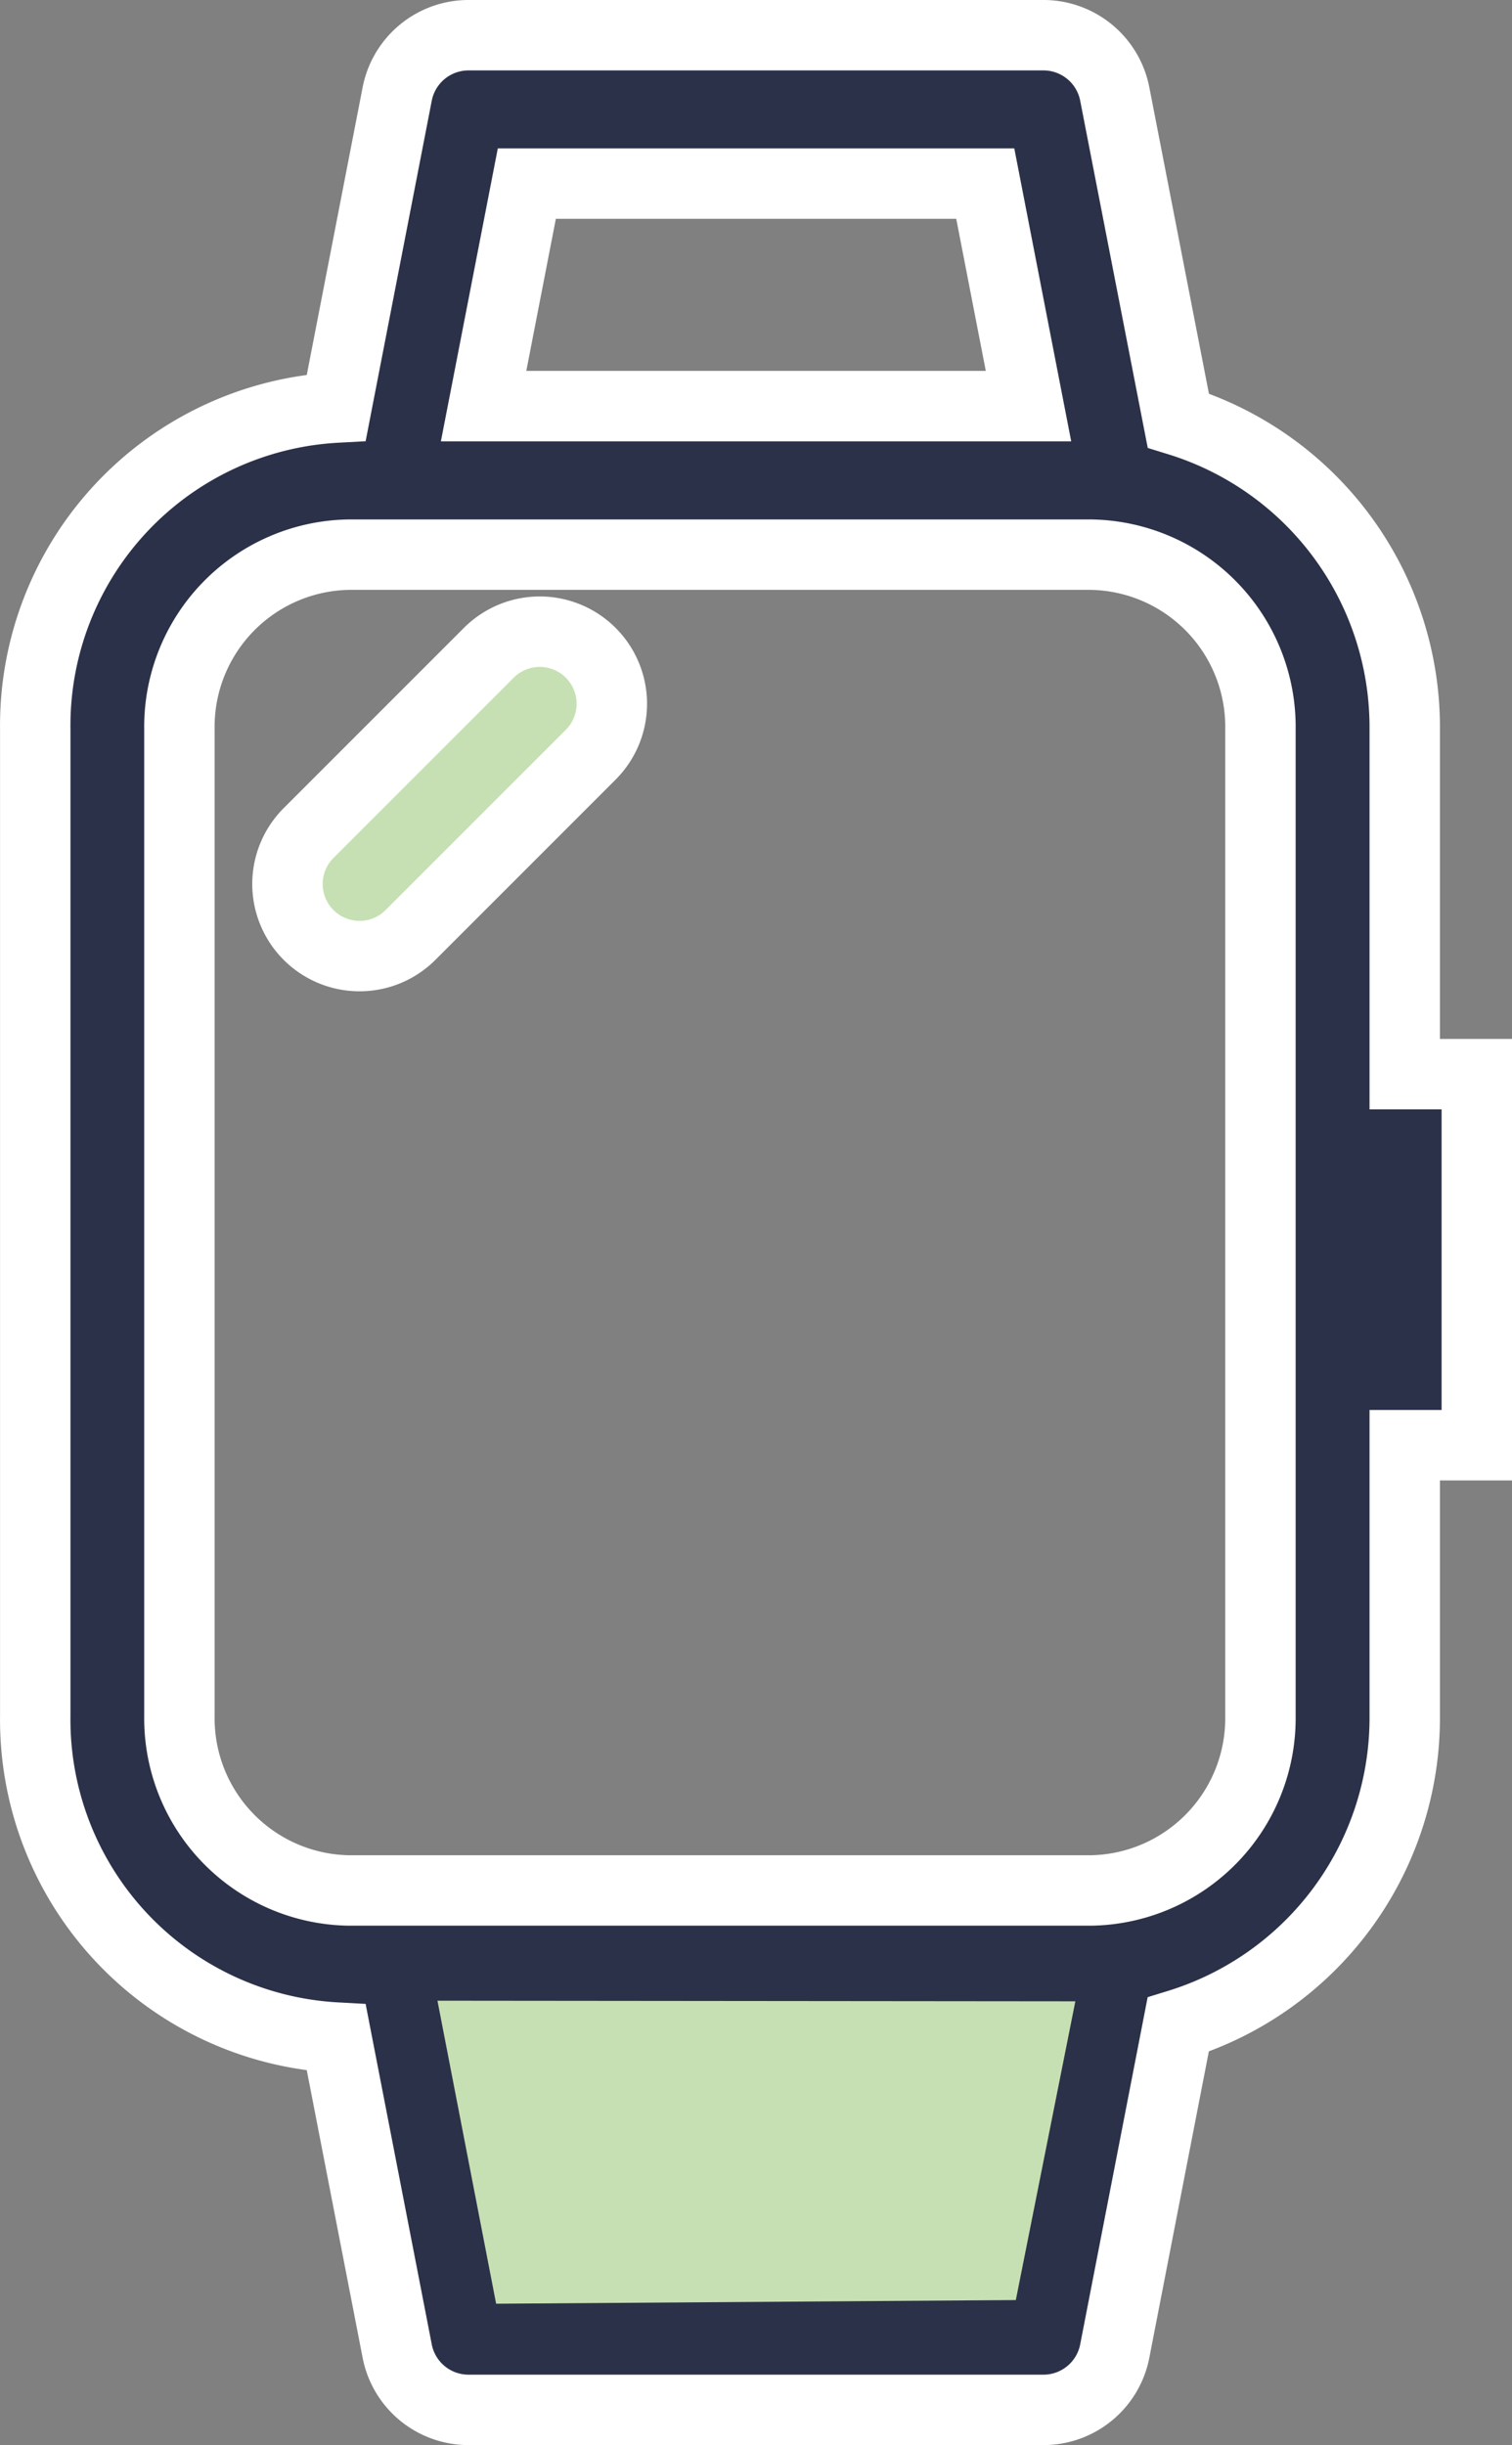
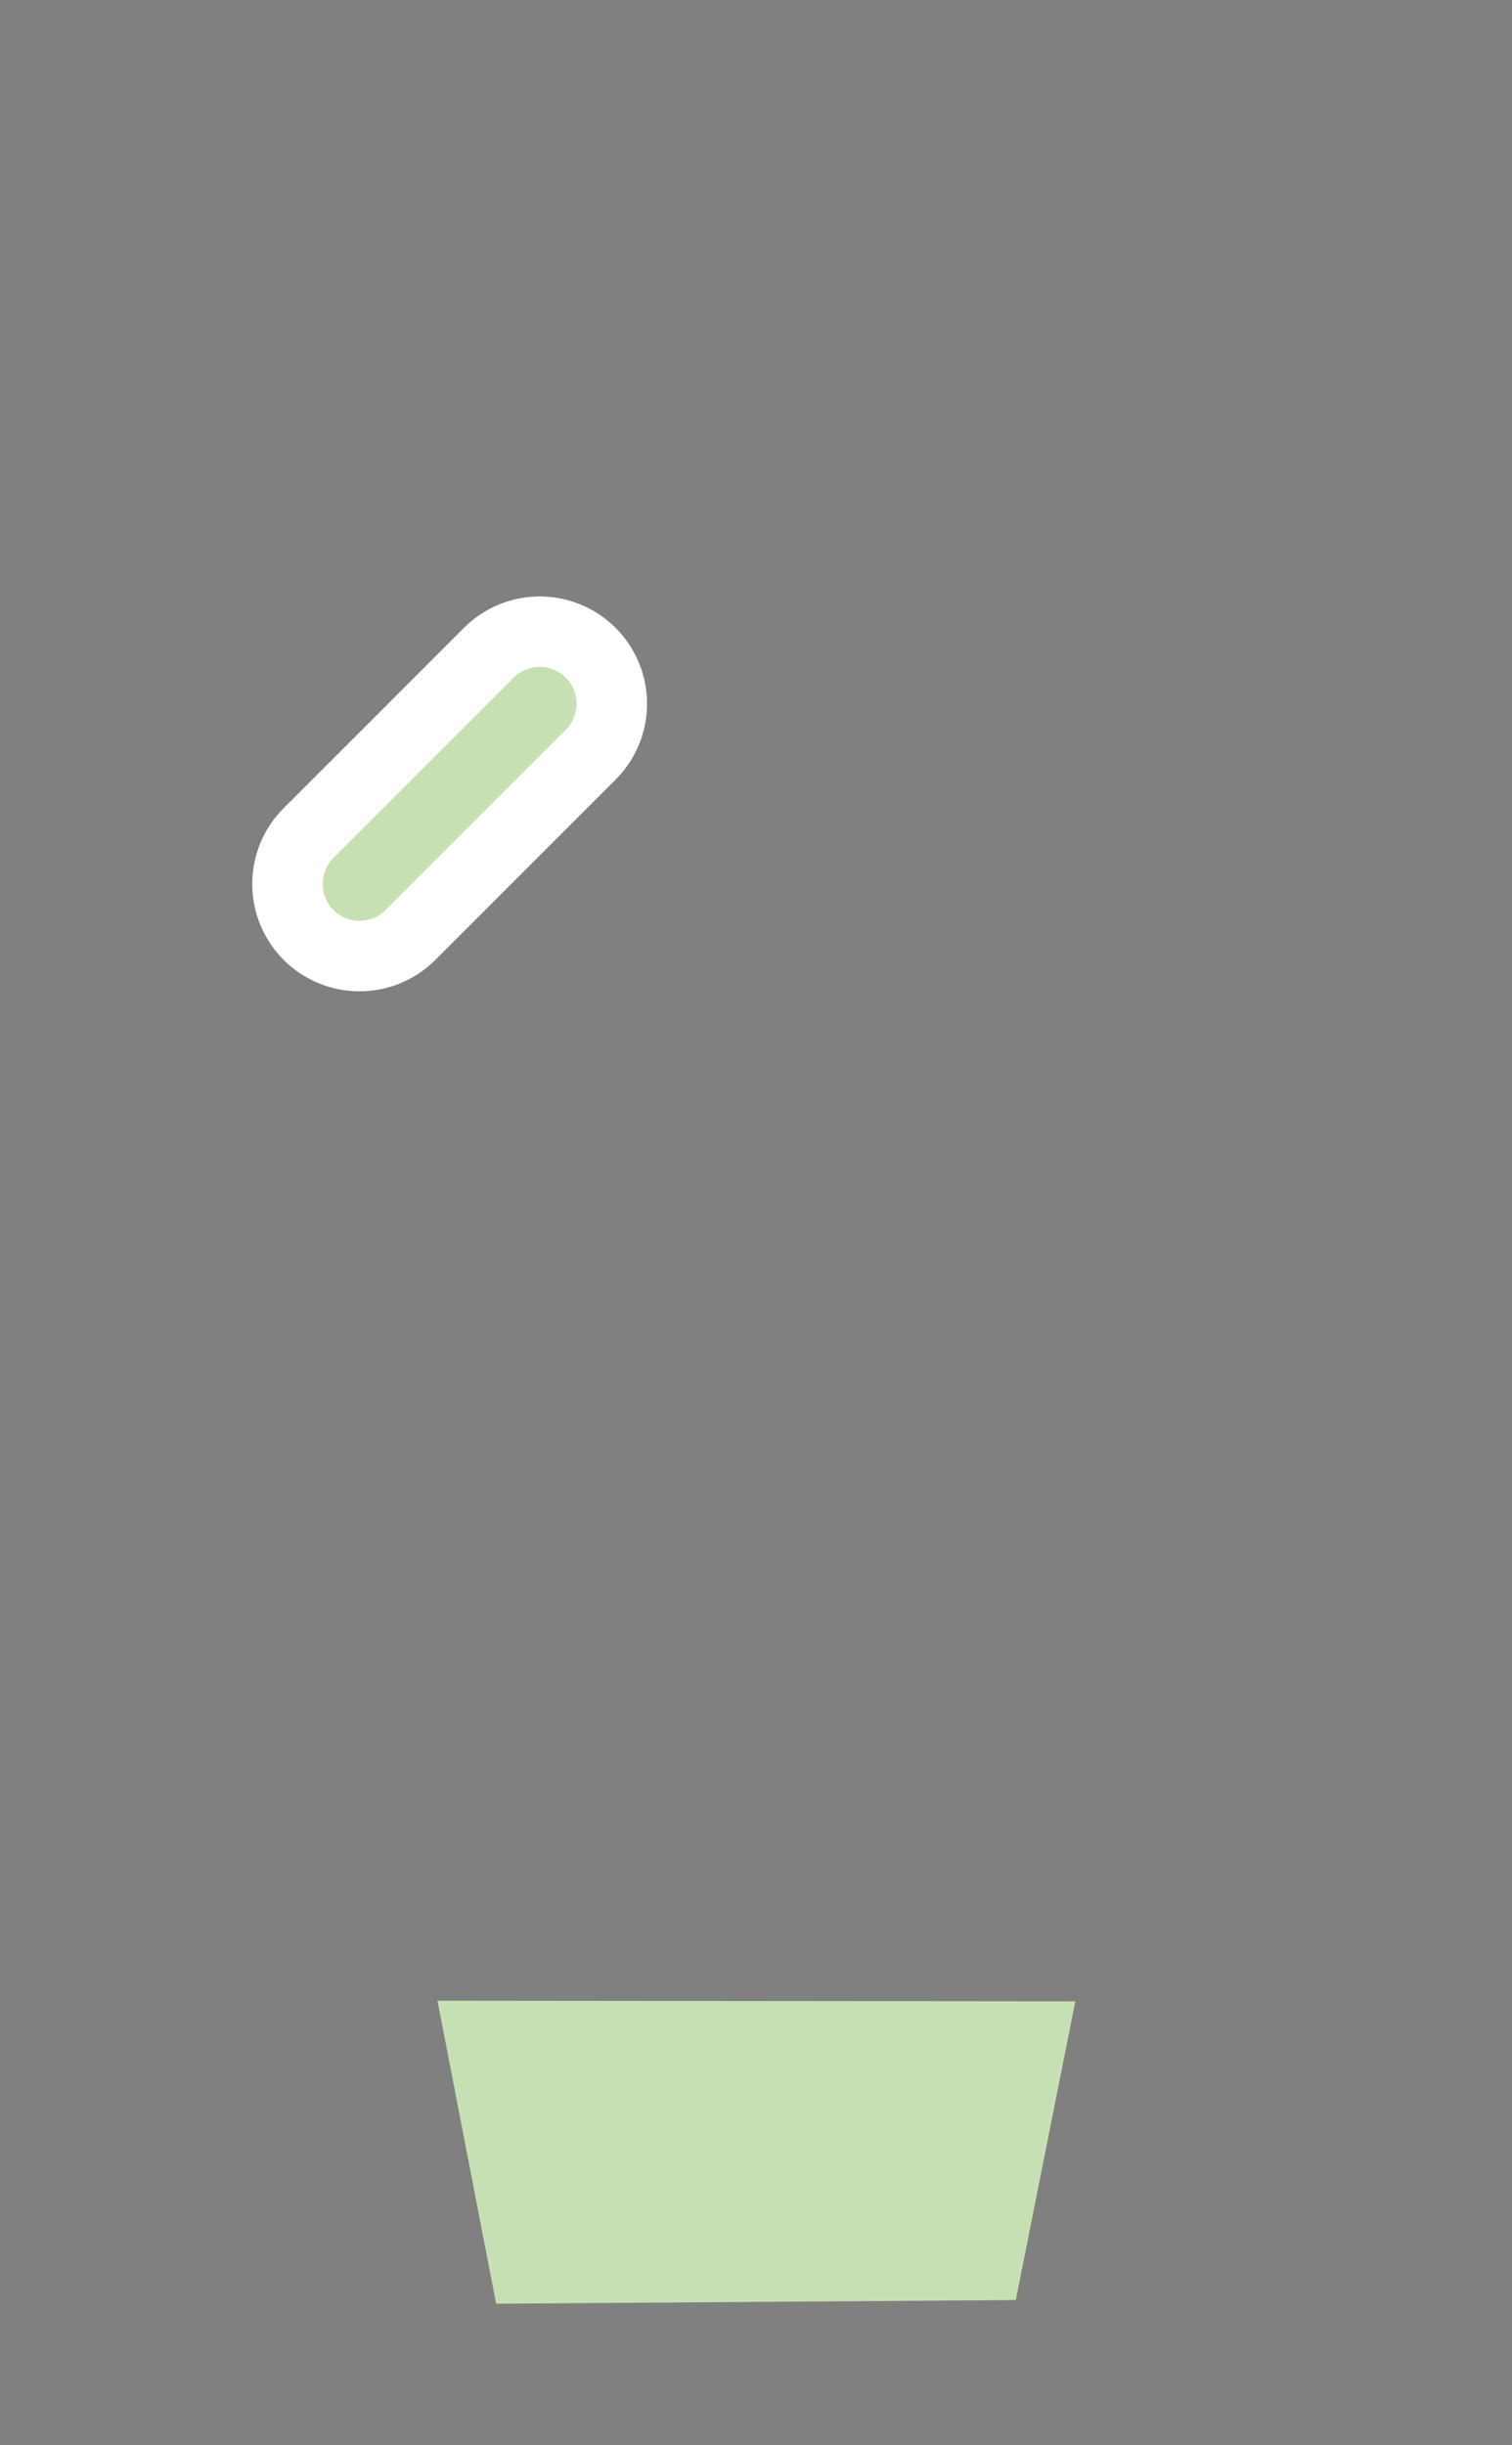
<svg xmlns="http://www.w3.org/2000/svg" width="32.21" height="52.079" viewBox="0 0 32.21 52.079">
  <rect x="0" y="0" width="32.21" height="52.079" fill="#808080" stroke="none" />
  <g id="key_iwatch" transform="translate(0.751 0.75)">
    <g id="_4410798681571307740" data-name="4410798681571307740">
      <path id="Path_542" data-name="Path 542" d="M57.535,134.91a1.535,1.535,0,0,1-1.086-2.621l3.839-3.839a1.535,1.535,0,1,1,2.171,2.171L58.62,134.46A1.53,1.53,0,0,1,57.535,134.91Zm0,0" transform="translate(-50.626 -115.296)" fill="#c7e0b3" stroke="#fff" stroke-width="1.5" />
-       <path id="Path_543" data-name="Path 543" d="M30.709,22.129H29.174V14.78A6.837,6.837,0,0,0,24.35,8.207L23,1.27A1.548,1.548,0,0,0,21.5,0H9.213A1.548,1.548,0,0,0,7.707,1.27L6.413,7.931A6.783,6.783,0,0,0,0,14.78V35.8a6.783,6.783,0,0,0,6.413,6.849l1.294,6.66a1.548,1.548,0,0,0,1.5,1.27H21.5a1.548,1.548,0,0,0,1.5-1.27l1.348-6.936A6.838,6.838,0,0,0,29.174,35.8V30.032h1.535ZM10.472,3.161h9.766L21.159,7.9H9.551Zm9.766,44.257H10.472L9.55,42.677H21.159ZM26.1,35.8a3.669,3.669,0,0,1-3.609,3.716H6.68A3.668,3.668,0,0,1,3.071,35.8V14.78A3.668,3.668,0,0,1,6.68,11.064H22.494A3.668,3.668,0,0,1,26.1,14.78Zm0,0" fill="#2b3149" stroke="#fff" stroke-width="1.5" />
    </g>
    <path id="Path_544" data-name="Path 544" d="M.679.358,14.268.371,13,6.734,1.929,6.812Z" transform="translate(7.889 41.506)" fill="#c7e0b3" />
  </g>
</svg>